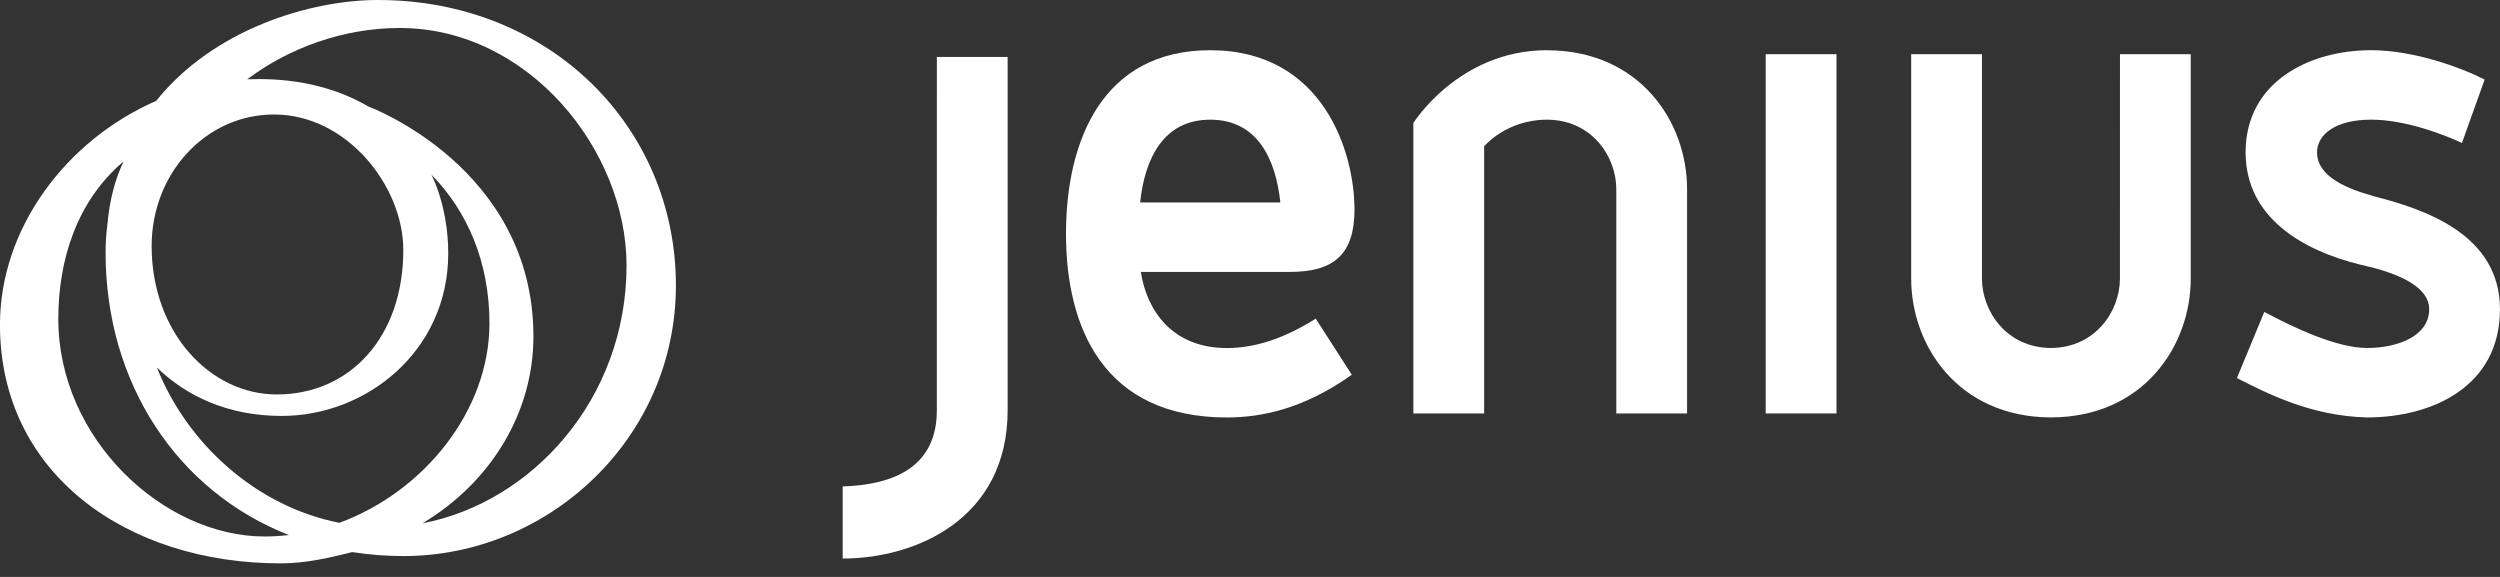
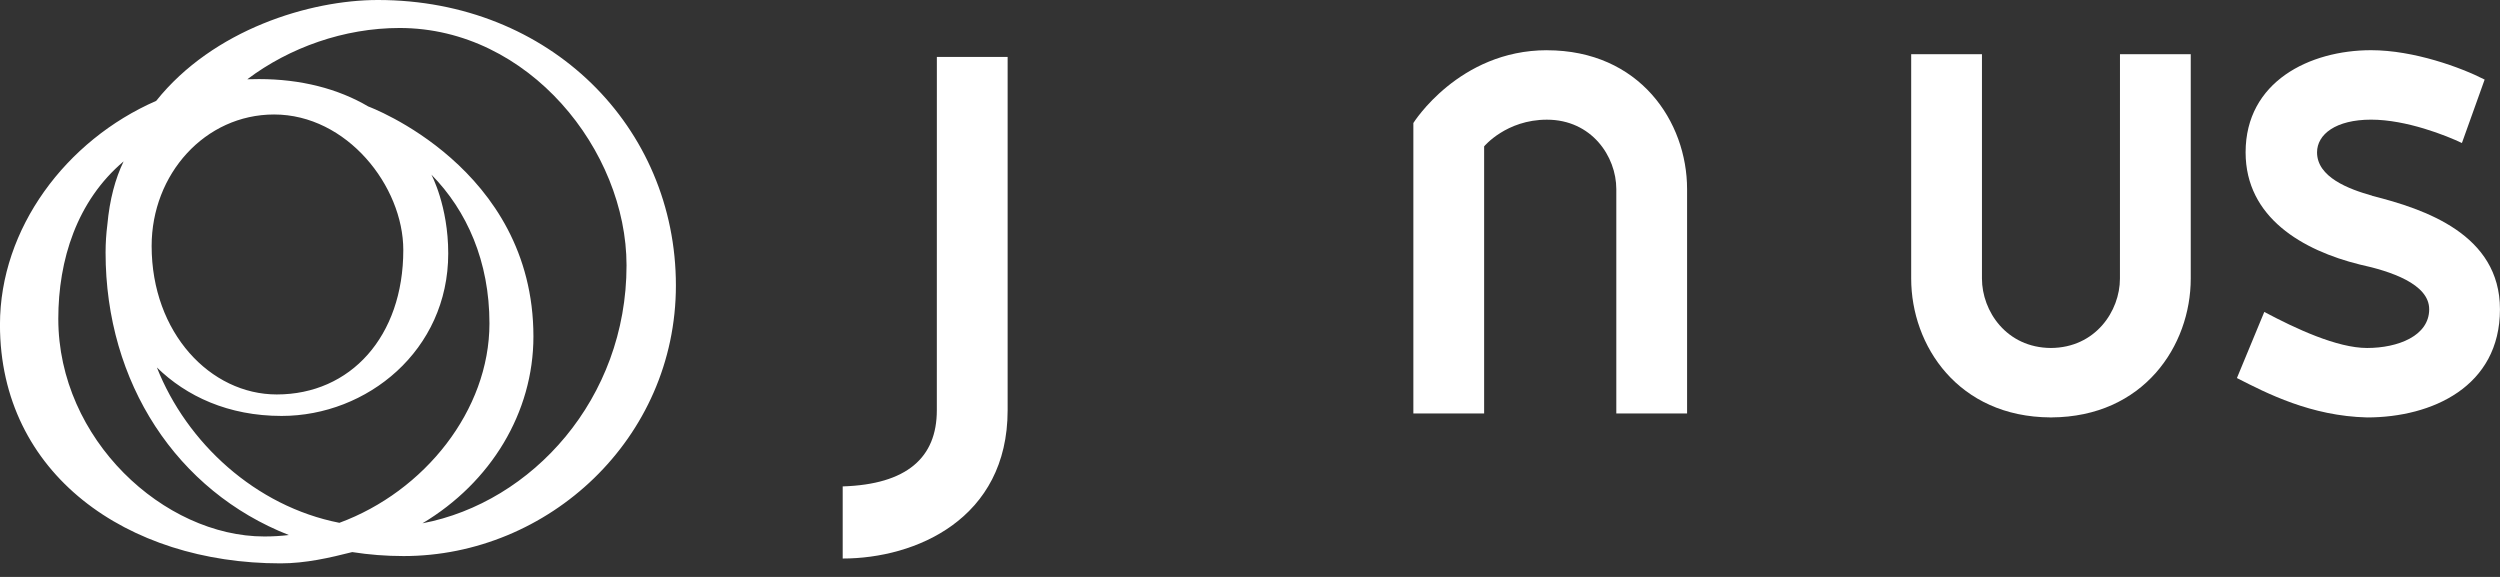
<svg xmlns="http://www.w3.org/2000/svg" fill="none" height="18" viewBox="0 0 78 18" width="78">
  <rect x="0" y="0" width="78" height="18" fill="#333333" stroke="none" />
  <g clip-rule="evenodd" fill="#fff" fill-rule="evenodd">
    <path d="m29.229 12.801c0 1.479-.937 2.312-2.937 2.375v2.25c2.271 0 5.146-1.229 5.146-4.625v-11.025h-2.208z" />
-     <path d="m42.259 6.525c0-1.75-.958-4.958-4.5-4.958-3.354 0-4.5 2.812-4.5 5.729 0 2.916 1.166 5.729 5.021 5.729 1.042 0 2.375-.25 3.896-1.333l-1.125-1.75c-.958.604-1.875.917-2.77.917-1.709 0-2.5-1.167-2.687-2.375h4.646c1.375 0 2.021-.542 2.021-1.958zm-6.687-.208c.146-1.375.729-2.583 2.188-2.583s2.041 1.208 2.187 2.583z" />
    <path d="m48.264 1.567c-2.75 0-4.167 2.271-4.167 2.271v9.062h2.208v-8.333s.688-.833 1.958-.833c1.396 0 2.166 1.146 2.166 2.167v7h2.208v-7c0-2.104-1.479-4.333-4.375-4.333z" />
-     <path d="m55.09 1.691h2.208v11.208h-2.208z" />
    <path d="m74 6.108h.021c-.75-.208-1.729-.583-1.729-1.354 0-.562.583-1.021 1.687-1.021 1.104 0 2.354.5 2.833.729l.709-1.979c-.729-.375-2.208-.917-3.542-.917-1.917 0-3.916.979-3.916 3.187 0 2.042 1.792 3.062 3.562 3.5.958.208 2.166.604 2.166 1.396 0 .833-.979 1.208-1.937 1.208-.937 0-2.229-.604-3.208-1.125l-.854 2.063c.937.479 2.312 1.187 4.062 1.229 2.021 0 4.145-.958 4.145-3.375 0-2.333-2.333-3.125-4-3.542z" />
    <path d="m66.142 8.691c0 1.017-.766 2.158-2.153 2.166-1.387-.007-2.152-1.149-2.152-2.166v-7h-2.208v7c0 2.097 1.47 4.318 4.347 4.332v.001h.027v-.001c2.878-.014 4.348-2.235 4.348-4.332v-7h-2.208z" />
    <path d="m11.79 0c-2.122 0-5.136.919-6.917 3.147-2.817 1.23-4.874 3.981-4.874 6.984 0 4.662 3.97 7.446 8.754 7.446.787 0 1.536-.175 2.237-.352.516.081 1.051.124 1.603.124 4.516 0 8.495-3.662 8.495-8.443 0-4.938-3.924-8.906-9.298-8.906zm-3.238 3.572c2.27 0 4.031 2.234 4.031 4.229 0 2.697-1.647 4.506-3.948 4.506-2.065 0-3.904-1.914-3.904-4.633 0-2.242 1.667-4.102 3.821-4.102zm-.304 13.166c-3.125 0-6.429-3.023-6.429-6.791 0-1.838.578-3.677 2.038-4.912-.262.542-.436 1.192-.507 1.969-.036.282-.056.575-.056.877 0 4.07 2.23 7.443 5.718 8.812-.252.03-.508.045-.764.045zm2.342-.426c-2.619-.514-4.767-2.498-5.695-4.847.919.897 2.226 1.512 3.892 1.512 2.664 0 5.198-2.04 5.198-5.069 0-1.487-.526-2.46-.526-2.46 1.11 1.127 1.812 2.711 1.812 4.642 0 2.714-2.031 5.245-4.682 6.222zm2.591.015c2.135-1.276 3.462-3.456 3.462-5.828 0-5.283-5.152-7.177-5.152-7.177-.947-.558-2.113-.855-3.41-.855-.099 0-.267.003-.365.006 1.314-.991 3.023-1.6 4.752-1.6 4.031 0 7.08 3.825 7.08 7.407 0 4.164-2.947 7.394-6.367 8.047z" />
  </g>
</svg>